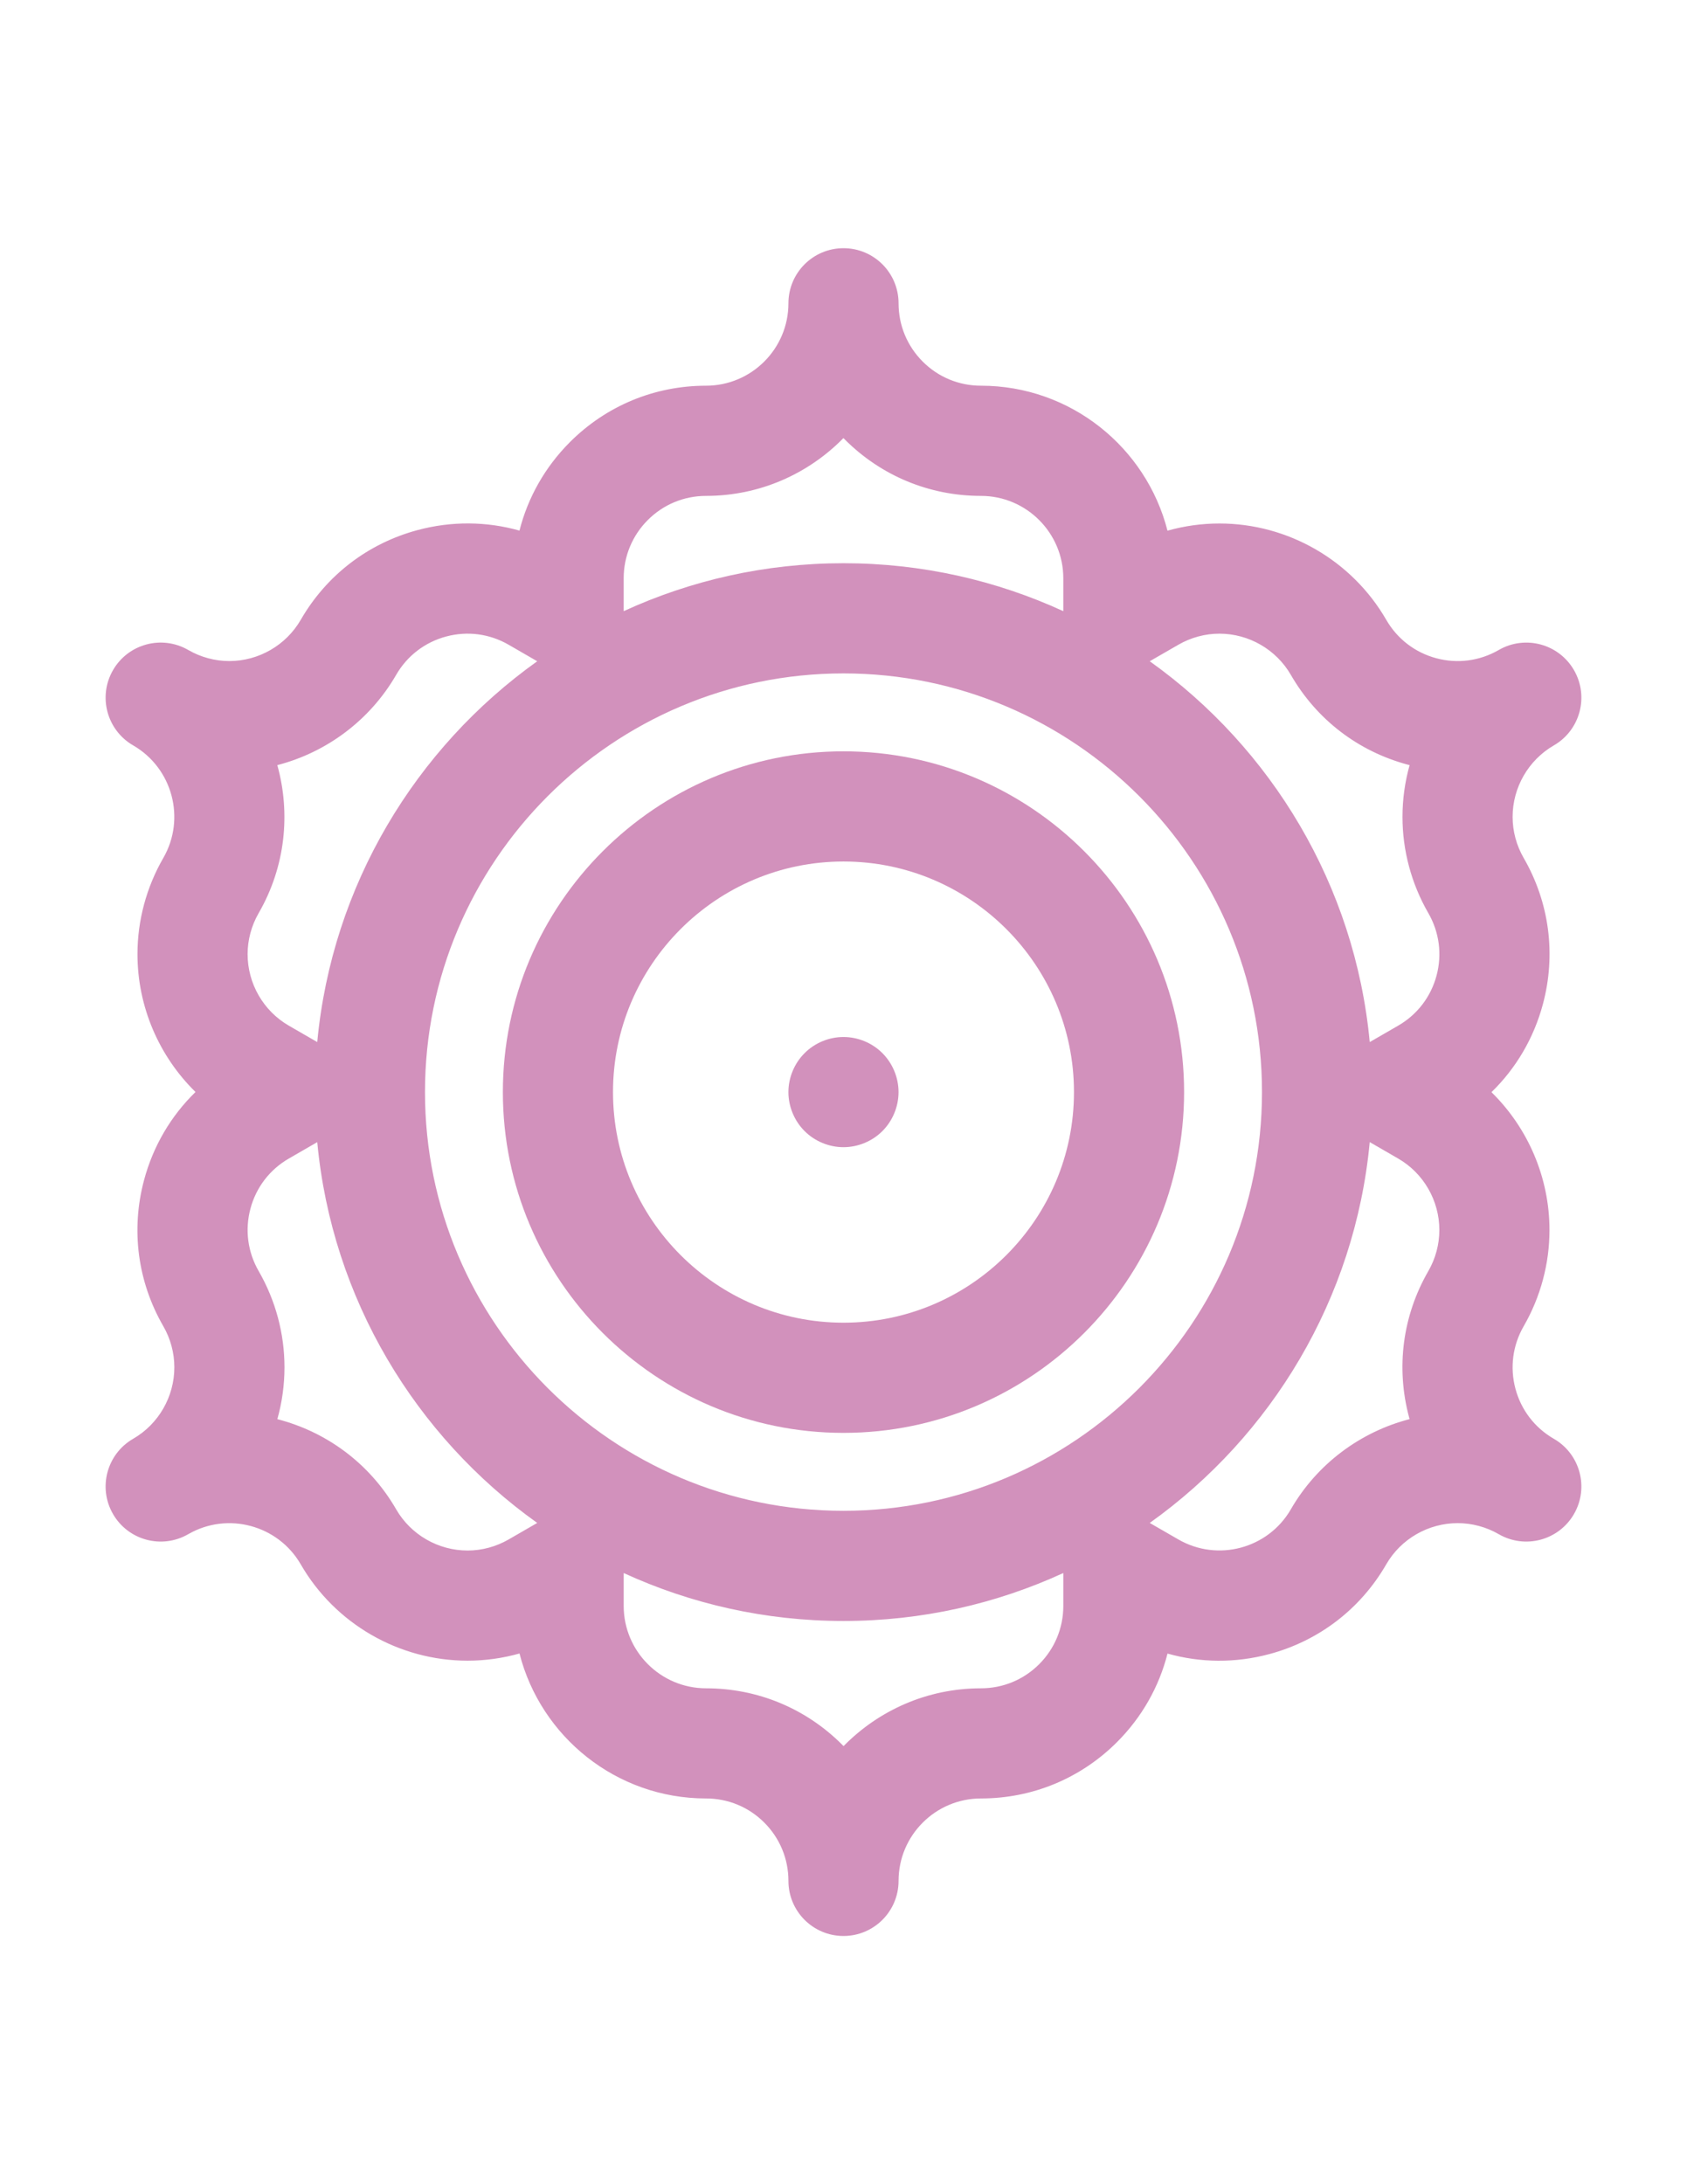
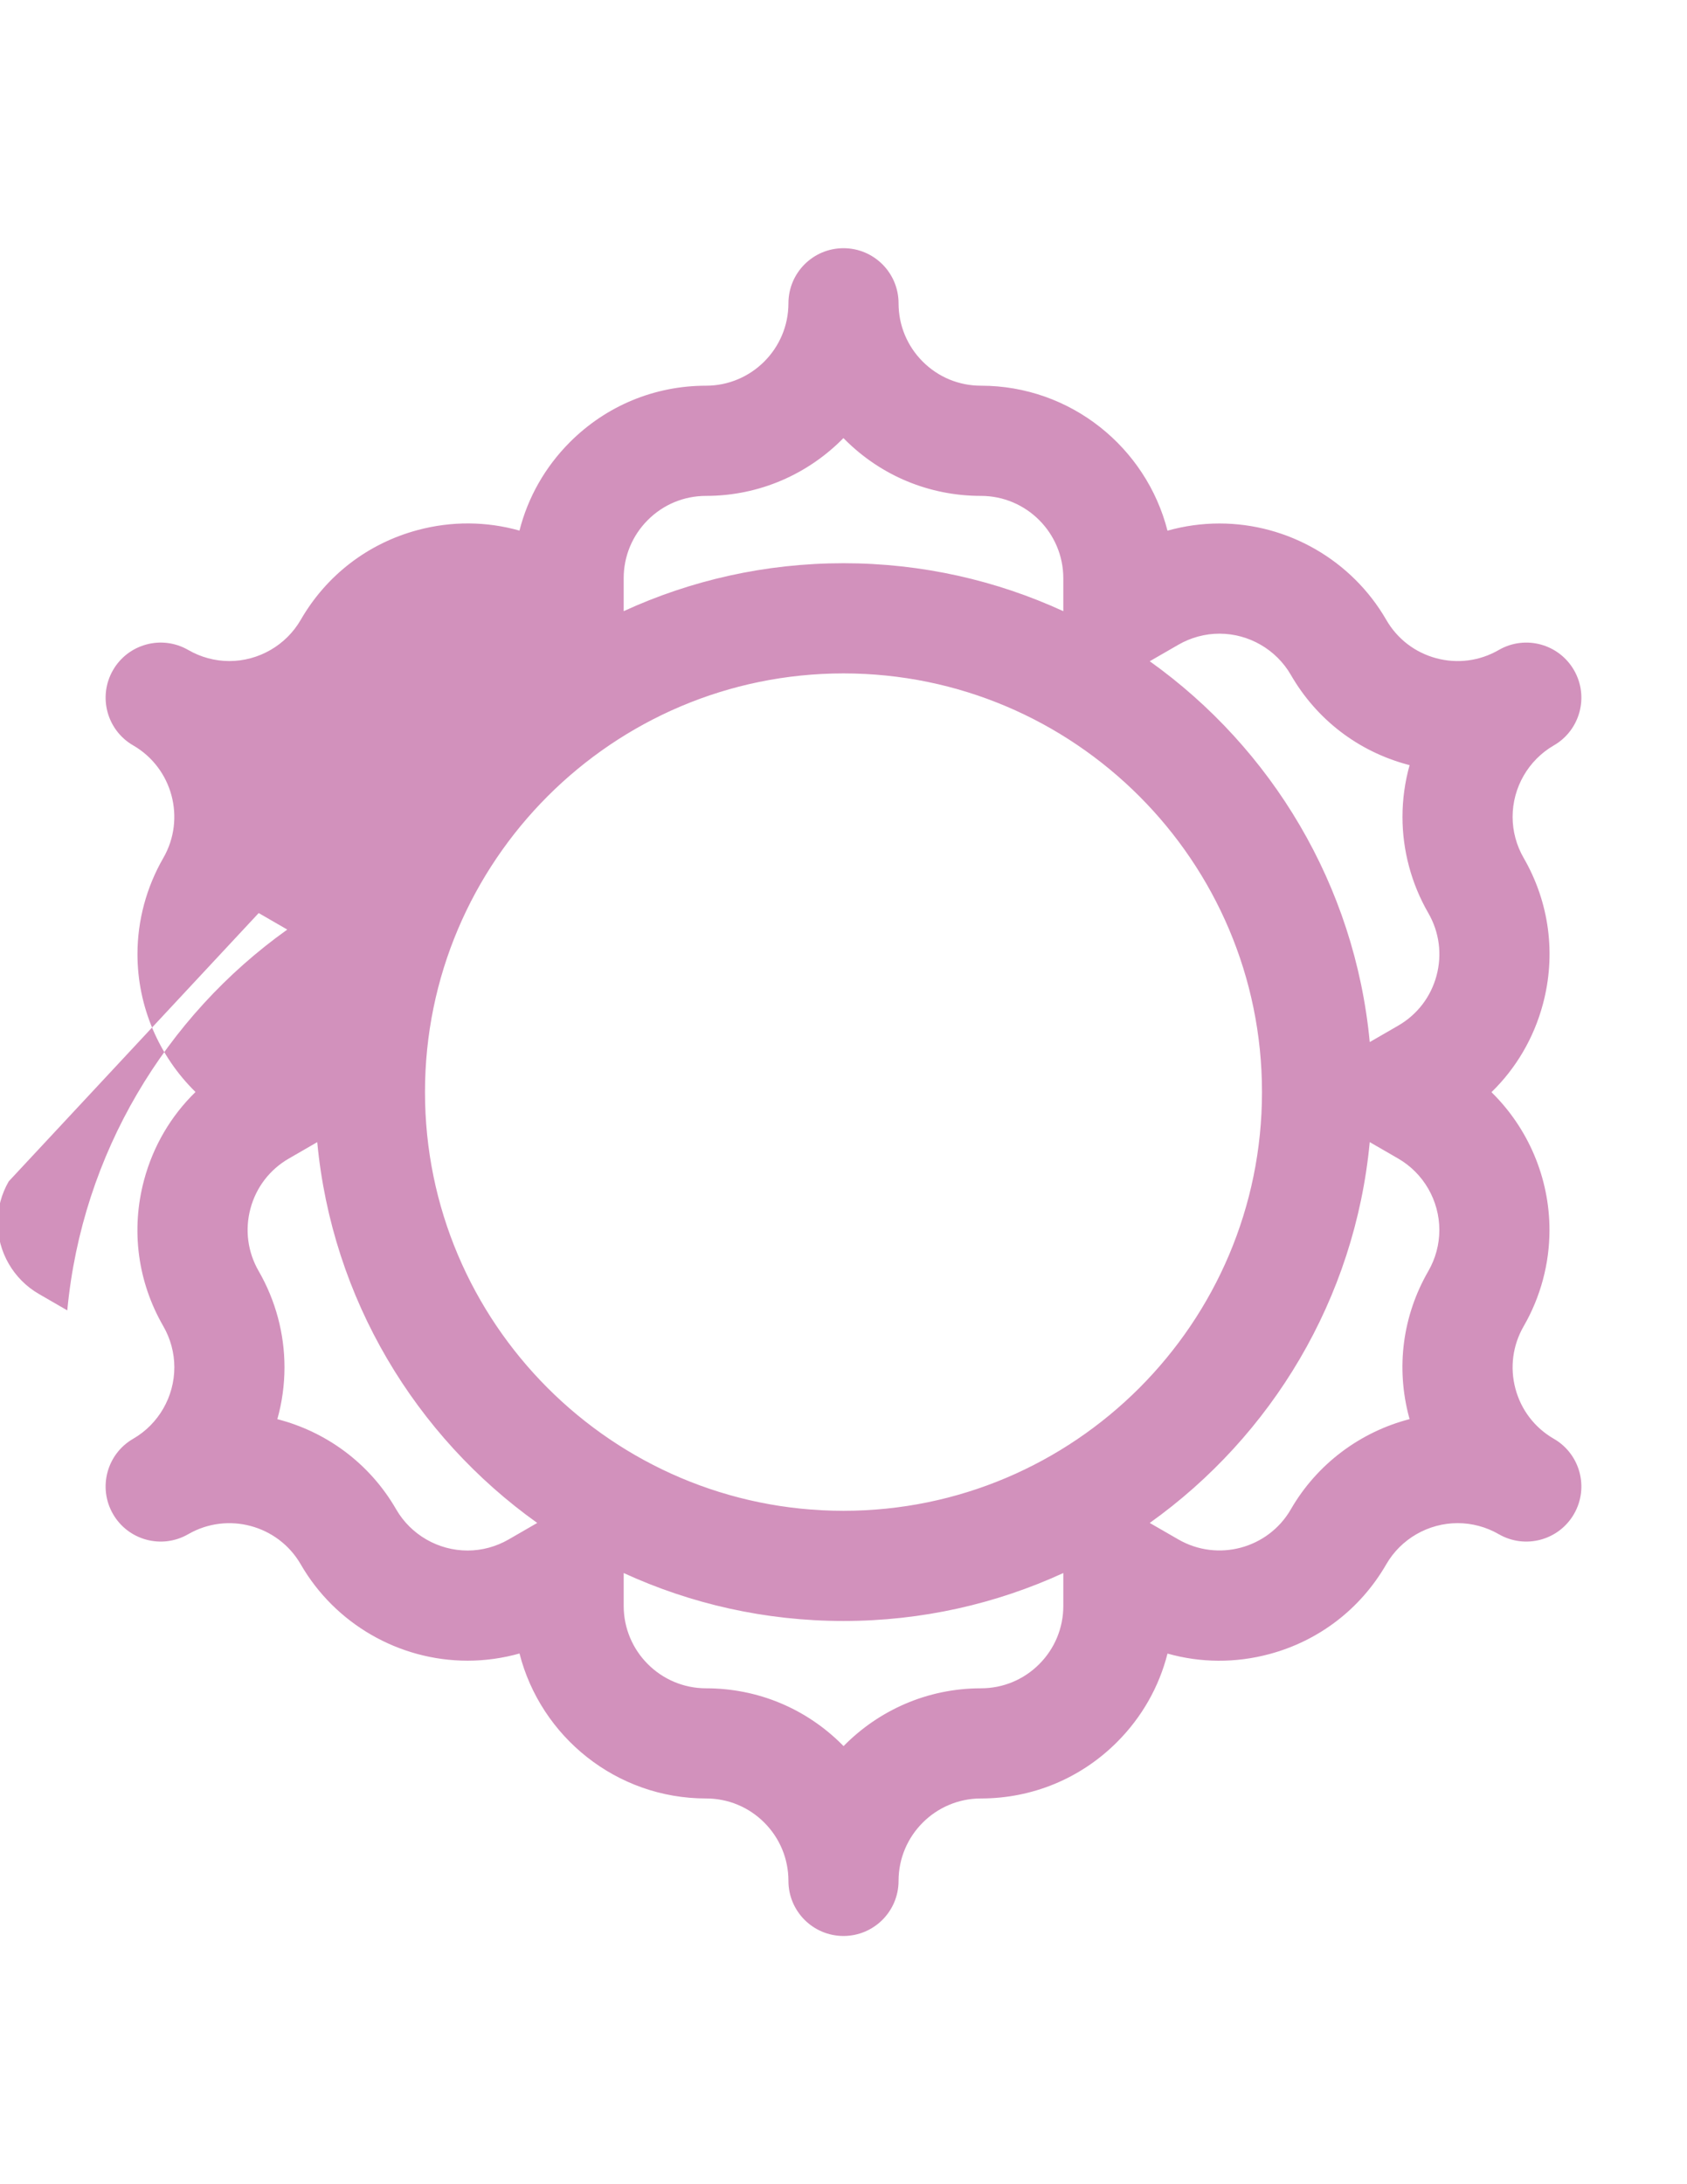
<svg xmlns="http://www.w3.org/2000/svg" width="612" height="792" viewBox="0 0 612 792">
  <g fill="#d291bc">
-     <path d="M563.688 521.712c0-.001 0-.001 0 0-6.912-3.99-11.857-10.432-13.923-18.142-2.066-7.711-1.005-15.764 2.991-22.682 6.12-10.604 9.355-22.665 9.355-34.872 0-18.998-7.789-37.001-21.044-49.987 8.913-8.667 15.36-19.604 18.661-31.929 4.826-18.017 2.35-36.835-6.973-52.99-2.632-4.559-4.021-9.711-4.021-14.903 0-10.651 5.725-20.578 14.944-25.915.005-.002.011-.007.016-.009 0 0 .001-.001.003-.001 9.551-5.52 12.819-17.737 7.301-27.289-5.52-9.551-17.734-12.822-27.288-7.302-6.911 3.992-14.962 5.051-22.674 2.987-7.711-2.067-14.152-7.011-18.147-13.934-12.45-21.543-35.638-34.925-60.517-34.925-6.379 0-12.721.887-18.839 2.608-7.705-30.183-35.125-52.569-67.675-52.569-7.984 0-15.49-3.108-21.122-8.74-5.65-5.66-8.763-13.168-8.763-21.144 0-11.032-8.943-19.976-19.976-19.976-11.031 0-19.976 8.944-19.976 19.976 0 16.479-13.406 29.884-29.885 29.884-18.655 0-36.193 7.263-49.393 20.463-9.001 9.016-15.241 20.05-18.294 32.077-11.951-3.375-24.634-3.487-36.947-.189-18.021 4.829-33.078 16.387-42.396 32.532-5.334 9.23-15.269 14.963-25.926 14.963-5.191 0-10.345-1.391-14.902-4.021-9.554-5.513-21.768-2.24-27.284 7.311-5.516 9.552-2.245 21.768 7.306 27.287.003.001.005.001.007.003.003.001.006.004.01.005 14.255 8.246 19.155 26.553 10.924 40.818-6.131 10.622-9.371 22.679-9.371 34.872 0 18.997 7.792 36.999 21.056 49.987-8.913 8.666-15.361 19.604-18.664 31.926-4.829 18.022-2.351 36.845 6.979 52.993 2.62 4.541 4.006 9.694 4.006 14.901 0 10.672-5.724 20.604-14.938 25.92-9.555 5.514-12.832 17.729-7.317 27.285 5.515 9.557 17.729 12.831 27.285 7.317.014-.008.025-.015.039-.022 14.265-8.2 32.554-3.292 40.783 10.953 12.435 21.55 35.625 34.937 60.523 34.937 6.379 0 12.72-.887 18.839-2.61 7.706 30.184 35.126 52.569 67.676 52.569 7.984 0 15.49 3.108 21.122 8.74 5.65 5.659 8.763 13.169 8.763 21.145 0 11.031 8.943 19.976 19.976 19.976 11.031 0 19.976-8.944 19.976-19.976 0-16.479 13.406-29.885 29.884-29.885 18.655 0 36.194-7.264 49.393-20.463 9.003-9.016 15.241-20.051 18.294-32.077 11.95 3.376 24.635 3.489 36.941.189 18.013-4.828 33.071-16.383 42.408-32.545 5.316-9.214 15.248-14.938 25.919-14.938 5.207 0 10.361 1.386 14.902 4.006l.001.001c9.557 5.515 21.772 2.239 27.285-7.317 5.518-9.549 2.242-21.765-7.313-27.279zM427.472 233.791c4.557-2.63 9.71-4.02 14.901-4.02 10.658 0 20.592 5.734 25.919 14.952 9.323 16.158 24.383 27.715 42.403 32.544.224.06.447.119.671.177-1.692 6.039-2.583 12.346-2.583 18.765 0 12.191 3.239 24.25 9.369 34.872 3.991 6.916 5.052 14.972 2.986 22.684-2.065 7.71-7.008 14.151-13.922 18.142l-10.312 5.954c-5.361-56.871-35.652-106.597-79.811-138.089l10.379-5.981zM305.995 547.824c-83.715 0-151.822-68.107-151.822-151.823S222.281 244.18 305.995 244.18c83.716 0 151.822 68.108 151.822 151.822.001 83.715-68.106 151.822-151.822 151.822zm-70.988-359.261c5.644-5.643 13.148-8.751 21.133-8.751 19.498 0 37.153-8.03 49.835-20.959.166.169.332.338.5.506 13.189 13.189 30.727 20.453 49.384 20.453 16.479 0 29.884 13.406 29.884 29.883v11.92c-24.299-11.156-51.308-17.388-79.748-17.388-28.438 0-55.444 6.229-79.74 17.384v-11.917c.001-7.974 3.111-15.484 8.752-21.131zM93.847 331.081c9.743-16.885 11.612-36.194 6.754-53.641 17.928-4.64 33.626-16.312 43.106-32.716 3.988-6.912 10.432-11.856 18.141-13.921 7.712-2.067 15.762-1.007 22.677 2.988l10.367 5.987c-44.154 31.492-74.442 81.214-79.806 138.081l-10.309-5.953c-9.222-5.321-14.952-15.253-14.952-25.919 0-5.195 1.39-10.348 4.022-14.906zm90.682 227.128c-4.558 2.63-9.711 4.021-14.902 4.021-10.665 0-20.598-5.729-25.924-14.961-9.754-16.885-25.547-28.159-43.091-32.673 1.697-6.051 2.591-12.371 2.591-18.806 0-12.208-3.236-24.268-9.359-34.879-3.992-6.91-5.053-14.963-2.987-22.674 2.065-7.71 7.01-14.153 13.927-18.144l10.303-5.951c5.361 56.867 35.649 106.591 79.803 138.083l-10.361 5.984zm192.464 45.229c-5.643 5.643-13.148 8.751-21.133 8.751-19.499 0-37.153 8.03-49.836 20.96-.166-.171-.333-.339-.5-.508-13.189-13.189-30.727-20.452-49.384-20.452-16.479 0-29.884-13.406-29.884-29.884v-11.912c24.296 11.153 51.303 17.383 79.74 17.383 28.439 0 55.449-6.231 79.748-17.388v11.917c-.001 7.975-3.113 15.485-8.751 21.133zm141.163-142.527c-9.331 16.155-11.811 34.978-6.981 53 .06.224.121.446.184.67-17.928 4.644-33.609 16.307-43.061 32.687-8.245 14.273-26.555 19.184-40.839 10.932l-10.363-5.971c44.157-31.494 74.448-81.22 79.809-138.091l10.316 5.958c9.214 5.317 14.938 15.25 14.938 25.919.001 5.209-1.384 10.362-4.003 14.896z" />
-     <path d="M305.995 272.436c-68.134 0-123.566 55.431-123.566 123.565s55.433 123.567 123.566 123.567c68.135 0 123.565-55.433 123.565-123.567s-55.43-123.565-123.565-123.565zm0 207.179c-46.104 0-83.614-37.51-83.614-83.615s37.51-83.614 83.614-83.614c46.105 0 83.614 37.509 83.614 83.614.001 46.105-37.508 83.615-83.614 83.615z" />
-     <path d="M305.99 376.023c-5.261 0-10.4 2.131-14.116 5.859-3.715 3.716-5.859 8.856-5.859 14.116s2.145 10.414 5.859 14.129c3.716 3.716 8.869 5.847 14.116 5.847 5.26 0 10.414-2.131 14.129-5.847 3.716-3.716 5.847-8.869 5.847-14.129s-2.131-10.4-5.847-14.116c-3.714-3.73-8.869-5.859-14.129-5.859z" />
+     <path d="M563.688 521.712c0-.001 0-.001 0 0-6.912-3.99-11.857-10.432-13.923-18.142-2.066-7.711-1.005-15.764 2.991-22.682 6.12-10.604 9.355-22.665 9.355-34.872 0-18.998-7.789-37.001-21.044-49.987 8.913-8.667 15.36-19.604 18.661-31.929 4.826-18.017 2.35-36.835-6.973-52.99-2.632-4.559-4.021-9.711-4.021-14.903 0-10.651 5.725-20.578 14.944-25.915.005-.002.011-.007.016-.009 0 0 .001-.001.003-.001 9.551-5.52 12.819-17.737 7.301-27.289-5.52-9.551-17.734-12.822-27.288-7.302-6.911 3.992-14.962 5.051-22.674 2.987-7.711-2.067-14.152-7.011-18.147-13.934-12.45-21.543-35.638-34.925-60.517-34.925-6.379 0-12.721.887-18.839 2.608-7.705-30.183-35.125-52.569-67.675-52.569-7.984 0-15.49-3.108-21.122-8.74-5.65-5.66-8.763-13.168-8.763-21.144 0-11.032-8.943-19.976-19.976-19.976-11.031 0-19.976 8.944-19.976 19.976 0 16.479-13.406 29.884-29.885 29.884-18.655 0-36.193 7.263-49.393 20.463-9.001 9.016-15.241 20.05-18.294 32.077-11.951-3.375-24.634-3.487-36.947-.189-18.021 4.829-33.078 16.387-42.396 32.532-5.334 9.23-15.269 14.963-25.926 14.963-5.191 0-10.345-1.391-14.902-4.021-9.554-5.513-21.768-2.24-27.284 7.311-5.516 9.552-2.245 21.768 7.306 27.287.003.001.005.001.007.003.003.001.006.004.01.005 14.255 8.246 19.155 26.553 10.924 40.818-6.131 10.622-9.371 22.679-9.371 34.872 0 18.997 7.792 36.999 21.056 49.987-8.913 8.666-15.361 19.604-18.664 31.926-4.829 18.022-2.351 36.845 6.979 52.993 2.62 4.541 4.006 9.694 4.006 14.901 0 10.672-5.724 20.604-14.938 25.92-9.555 5.514-12.832 17.729-7.317 27.285 5.515 9.557 17.729 12.831 27.285 7.317.014-.008.025-.015.039-.022 14.265-8.2 32.554-3.292 40.783 10.953 12.435 21.55 35.625 34.937 60.523 34.937 6.379 0 12.72-.887 18.839-2.61 7.706 30.184 35.126 52.569 67.676 52.569 7.984 0 15.49 3.108 21.122 8.74 5.65 5.659 8.763 13.169 8.763 21.145 0 11.031 8.943 19.976 19.976 19.976 11.031 0 19.976-8.944 19.976-19.976 0-16.479 13.406-29.885 29.884-29.885 18.655 0 36.194-7.264 49.393-20.463 9.003-9.016 15.241-20.051 18.294-32.077 11.95 3.376 24.635 3.489 36.941.189 18.013-4.828 33.071-16.383 42.408-32.545 5.316-9.214 15.248-14.938 25.919-14.938 5.207 0 10.361 1.386 14.902 4.006l.001.001c9.557 5.515 21.772 2.239 27.285-7.317 5.518-9.549 2.242-21.765-7.313-27.279zM427.472 233.791c4.557-2.63 9.71-4.02 14.901-4.02 10.658 0 20.592 5.734 25.919 14.952 9.323 16.158 24.383 27.715 42.403 32.544.224.06.447.119.671.177-1.692 6.039-2.583 12.346-2.583 18.765 0 12.191 3.239 24.25 9.369 34.872 3.991 6.916 5.052 14.972 2.986 22.684-2.065 7.71-7.008 14.151-13.922 18.142l-10.312 5.954c-5.361-56.871-35.652-106.597-79.811-138.089l10.379-5.981zM305.995 547.824c-83.715 0-151.822-68.107-151.822-151.823S222.281 244.18 305.995 244.18c83.716 0 151.822 68.108 151.822 151.822.001 83.715-68.106 151.822-151.822 151.822zm-70.988-359.261c5.644-5.643 13.148-8.751 21.133-8.751 19.498 0 37.153-8.03 49.835-20.959.166.169.332.338.5.506 13.189 13.189 30.727 20.453 49.384 20.453 16.479 0 29.884 13.406 29.884 29.883v11.92c-24.299-11.156-51.308-17.388-79.748-17.388-28.438 0-55.444 6.229-79.74 17.384v-11.917c.001-7.974 3.111-15.484 8.752-21.131zM93.847 331.081l10.367 5.987c-44.154 31.492-74.442 81.214-79.806 138.081l-10.309-5.953c-9.222-5.321-14.952-15.253-14.952-25.919 0-5.195 1.39-10.348 4.022-14.906zm90.682 227.128c-4.558 2.63-9.711 4.021-14.902 4.021-10.665 0-20.598-5.729-25.924-14.961-9.754-16.885-25.547-28.159-43.091-32.673 1.697-6.051 2.591-12.371 2.591-18.806 0-12.208-3.236-24.268-9.359-34.879-3.992-6.91-5.053-14.963-2.987-22.674 2.065-7.71 7.01-14.153 13.927-18.144l10.303-5.951c5.361 56.867 35.649 106.591 79.803 138.083l-10.361 5.984zm192.464 45.229c-5.643 5.643-13.148 8.751-21.133 8.751-19.499 0-37.153 8.03-49.836 20.96-.166-.171-.333-.339-.5-.508-13.189-13.189-30.727-20.452-49.384-20.452-16.479 0-29.884-13.406-29.884-29.884v-11.912c24.296 11.153 51.303 17.383 79.74 17.383 28.439 0 55.449-6.231 79.748-17.388v11.917c-.001 7.975-3.113 15.485-8.751 21.133zm141.163-142.527c-9.331 16.155-11.811 34.978-6.981 53 .06.224.121.446.184.67-17.928 4.644-33.609 16.307-43.061 32.687-8.245 14.273-26.555 19.184-40.839 10.932l-10.363-5.971c44.157-31.494 74.448-81.22 79.809-138.091l10.316 5.958c9.214 5.317 14.938 15.25 14.938 25.919.001 5.209-1.384 10.362-4.003 14.896z" />
  </g>
</svg>